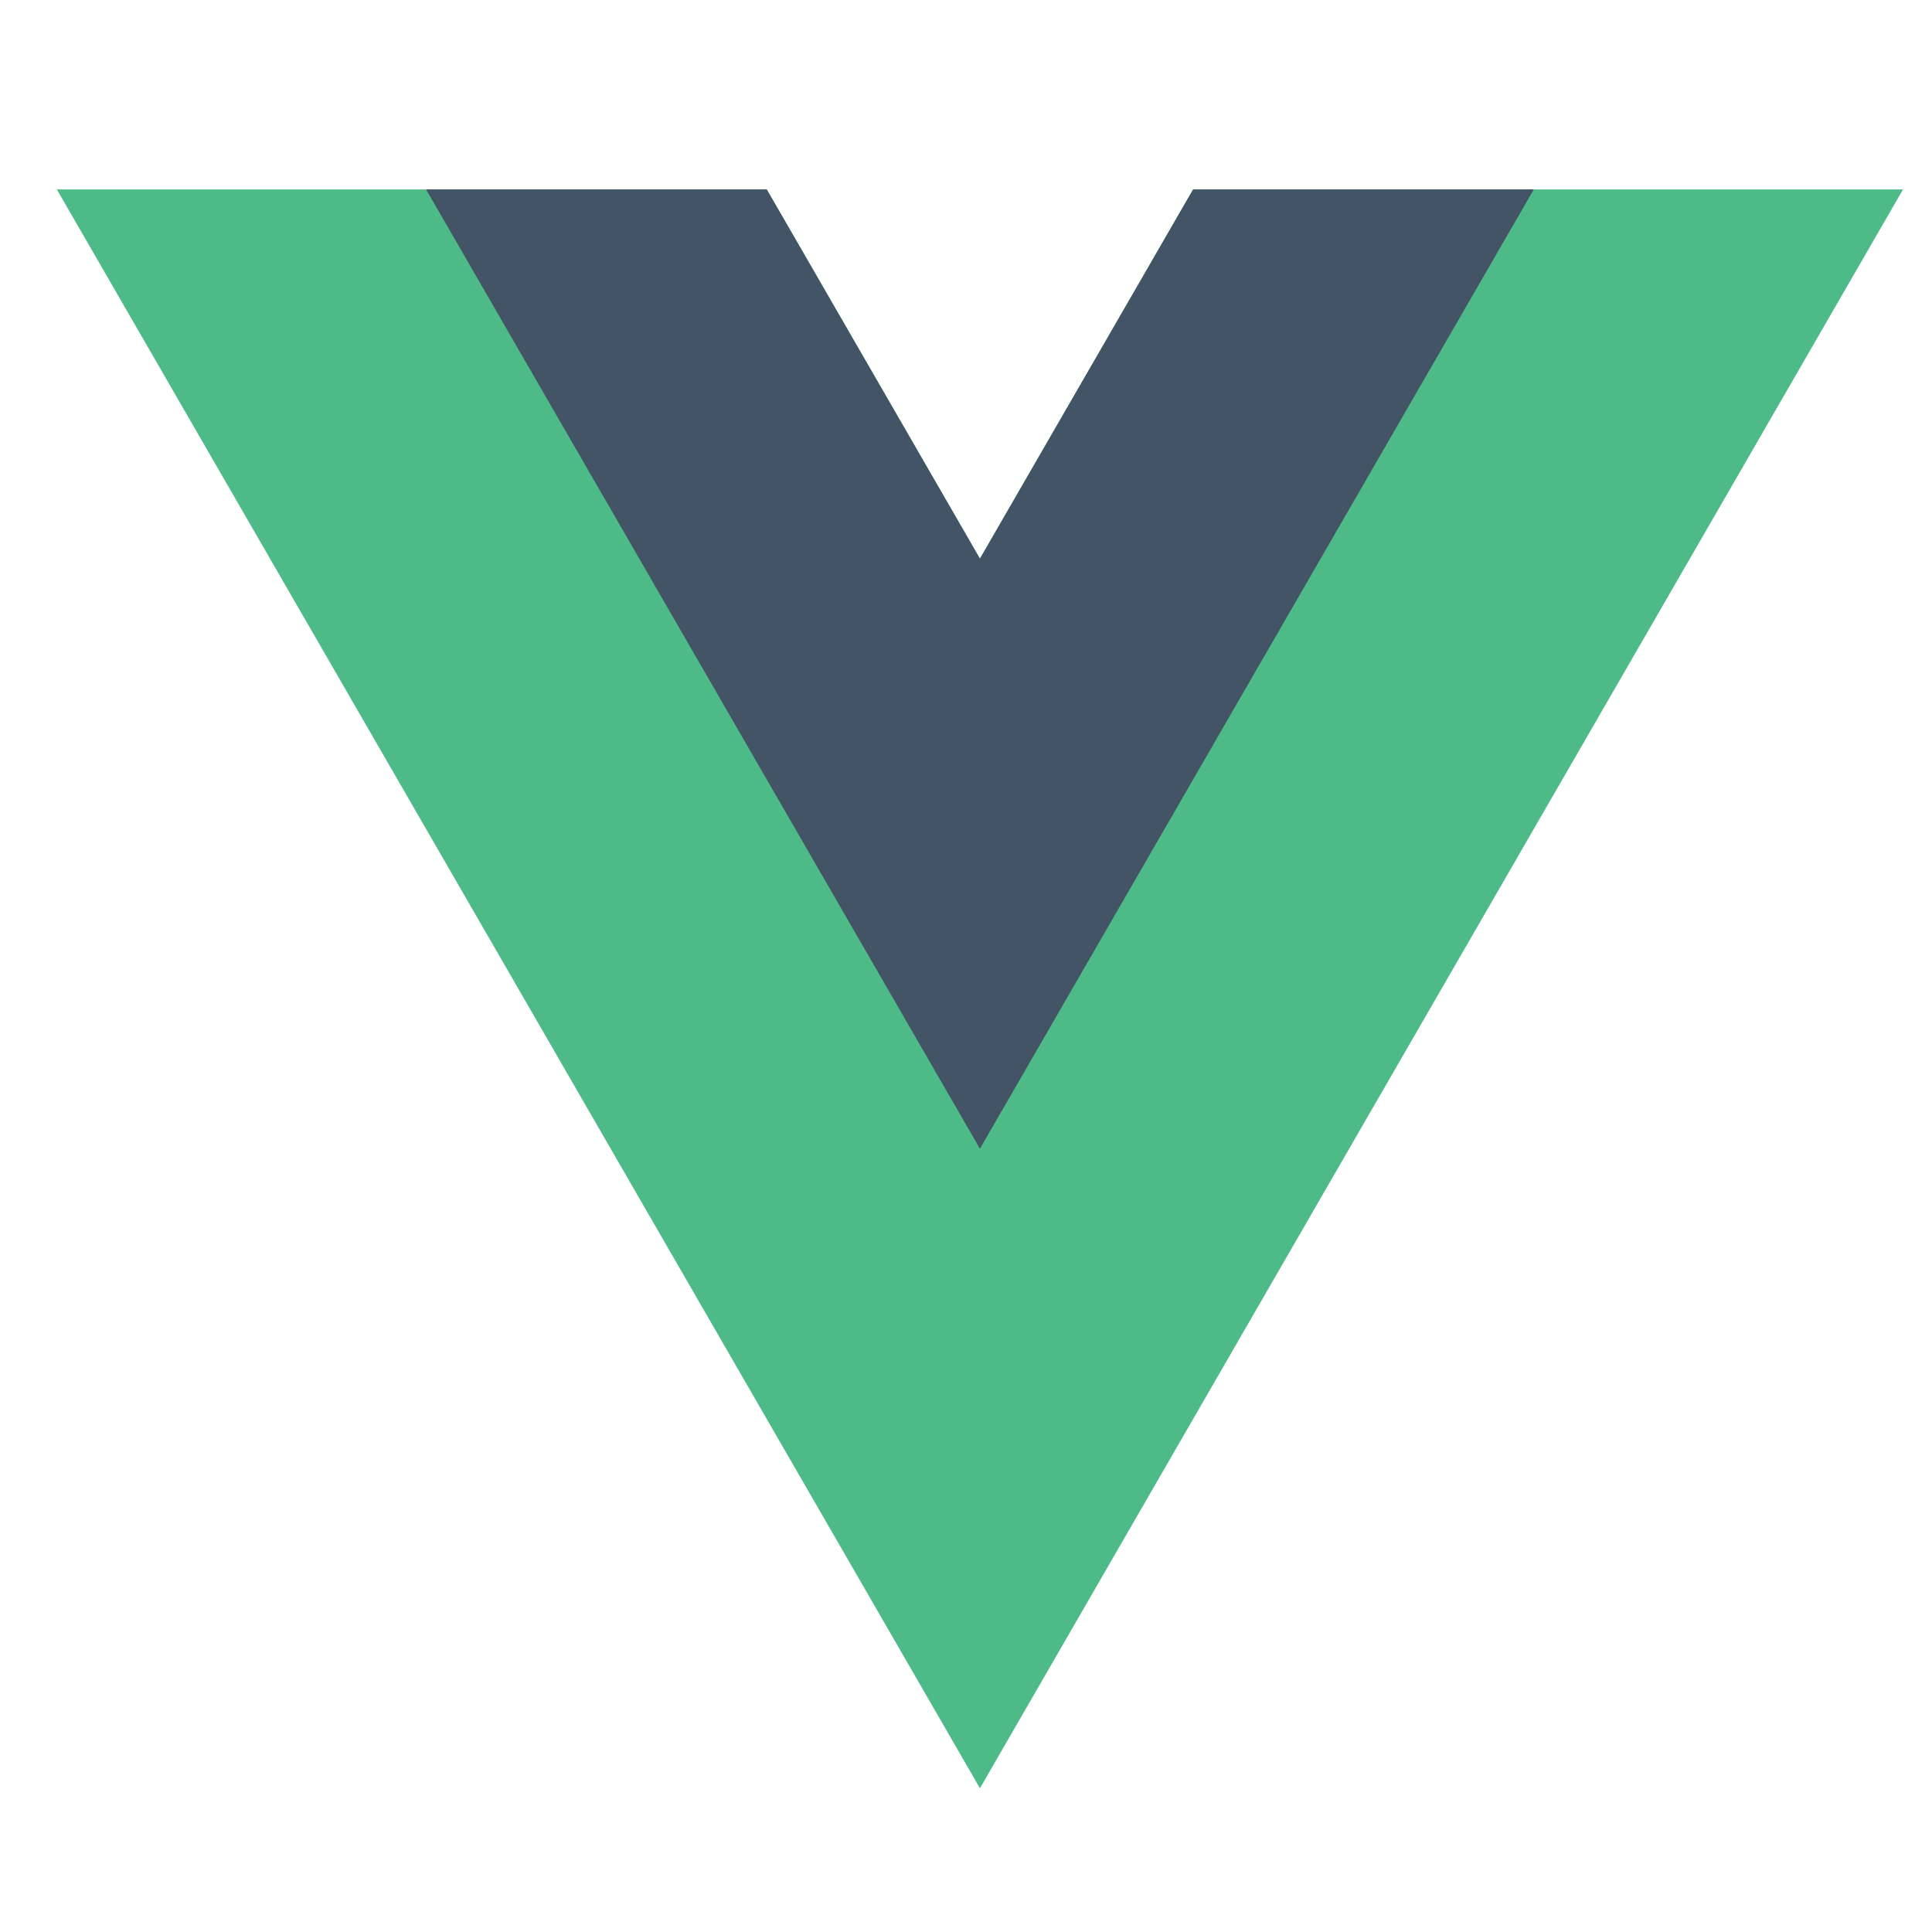
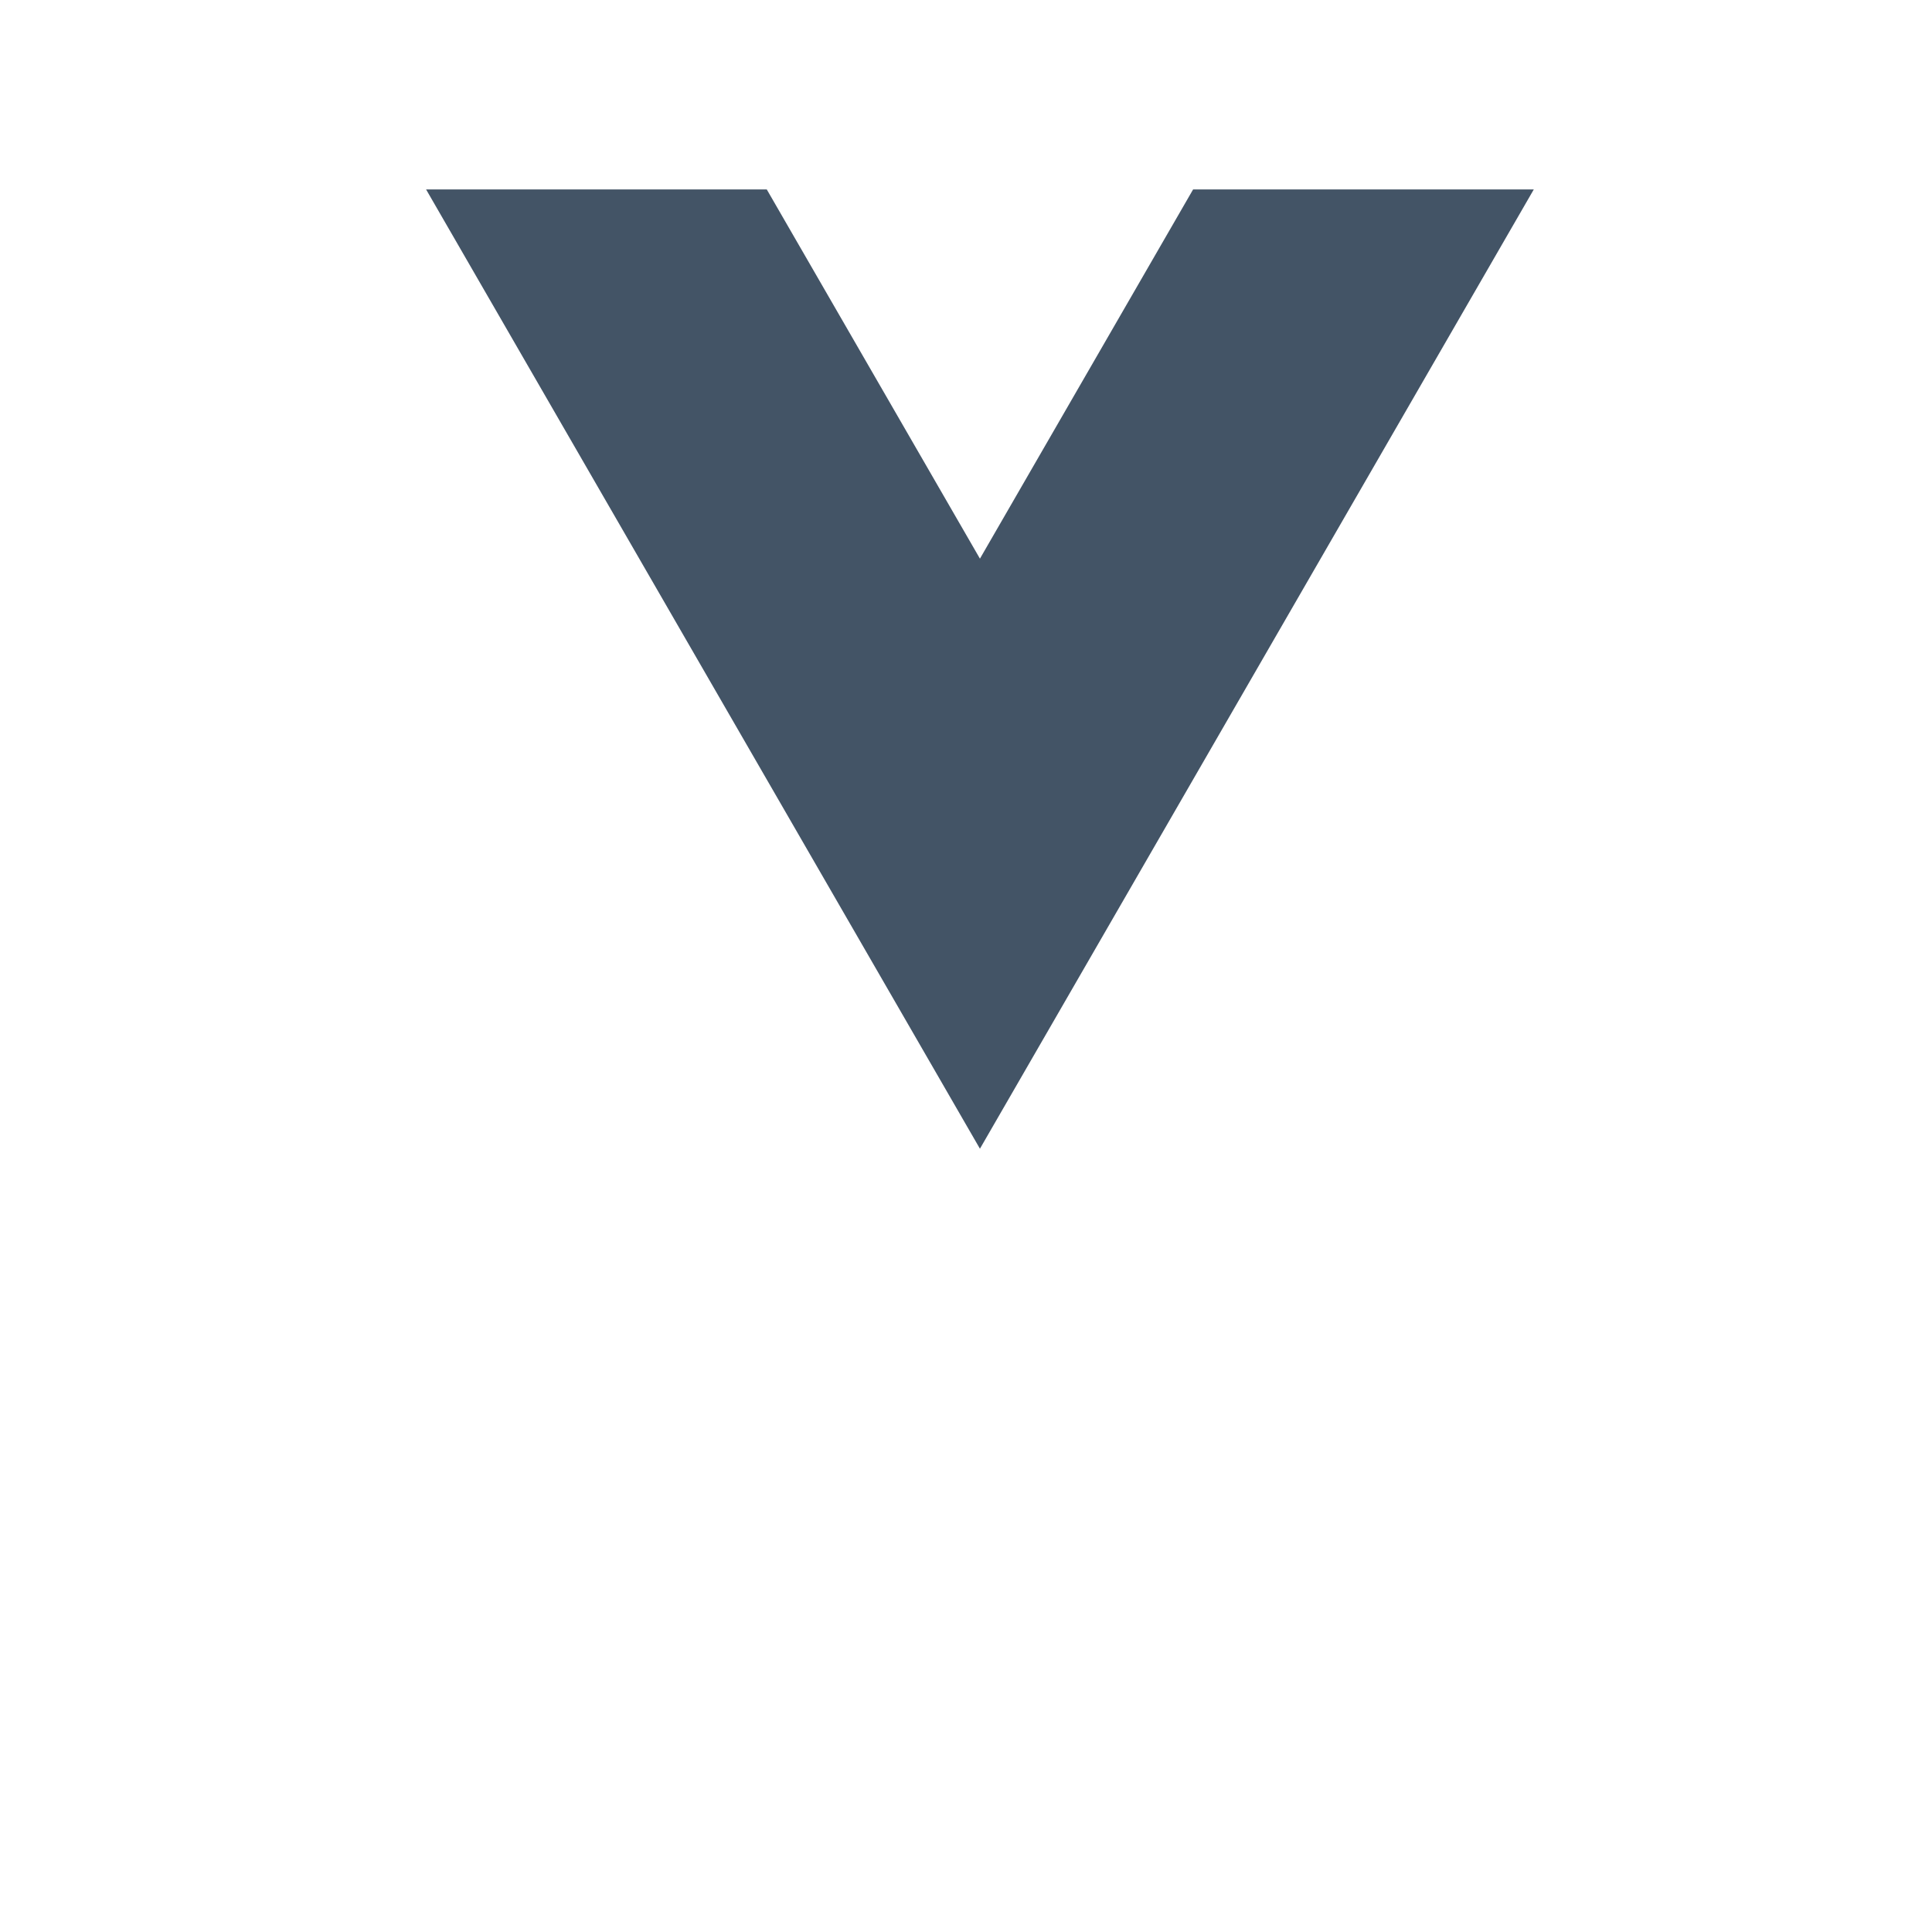
<svg xmlns="http://www.w3.org/2000/svg" height="400" width="400">
  <g stroke-width=".685">
-     <path d="M247.022 39.217l-44.136 76.447-44.137-76.447H11.768l191.118 331.024L394.004 39.217z" fill="#4dba87" />
    <path d="M247.022 39.217l-44.136 76.447-44.137-76.447H88.215l114.67 198.614L317.557 39.217z" fill="#435466" />
  </g>
</svg>